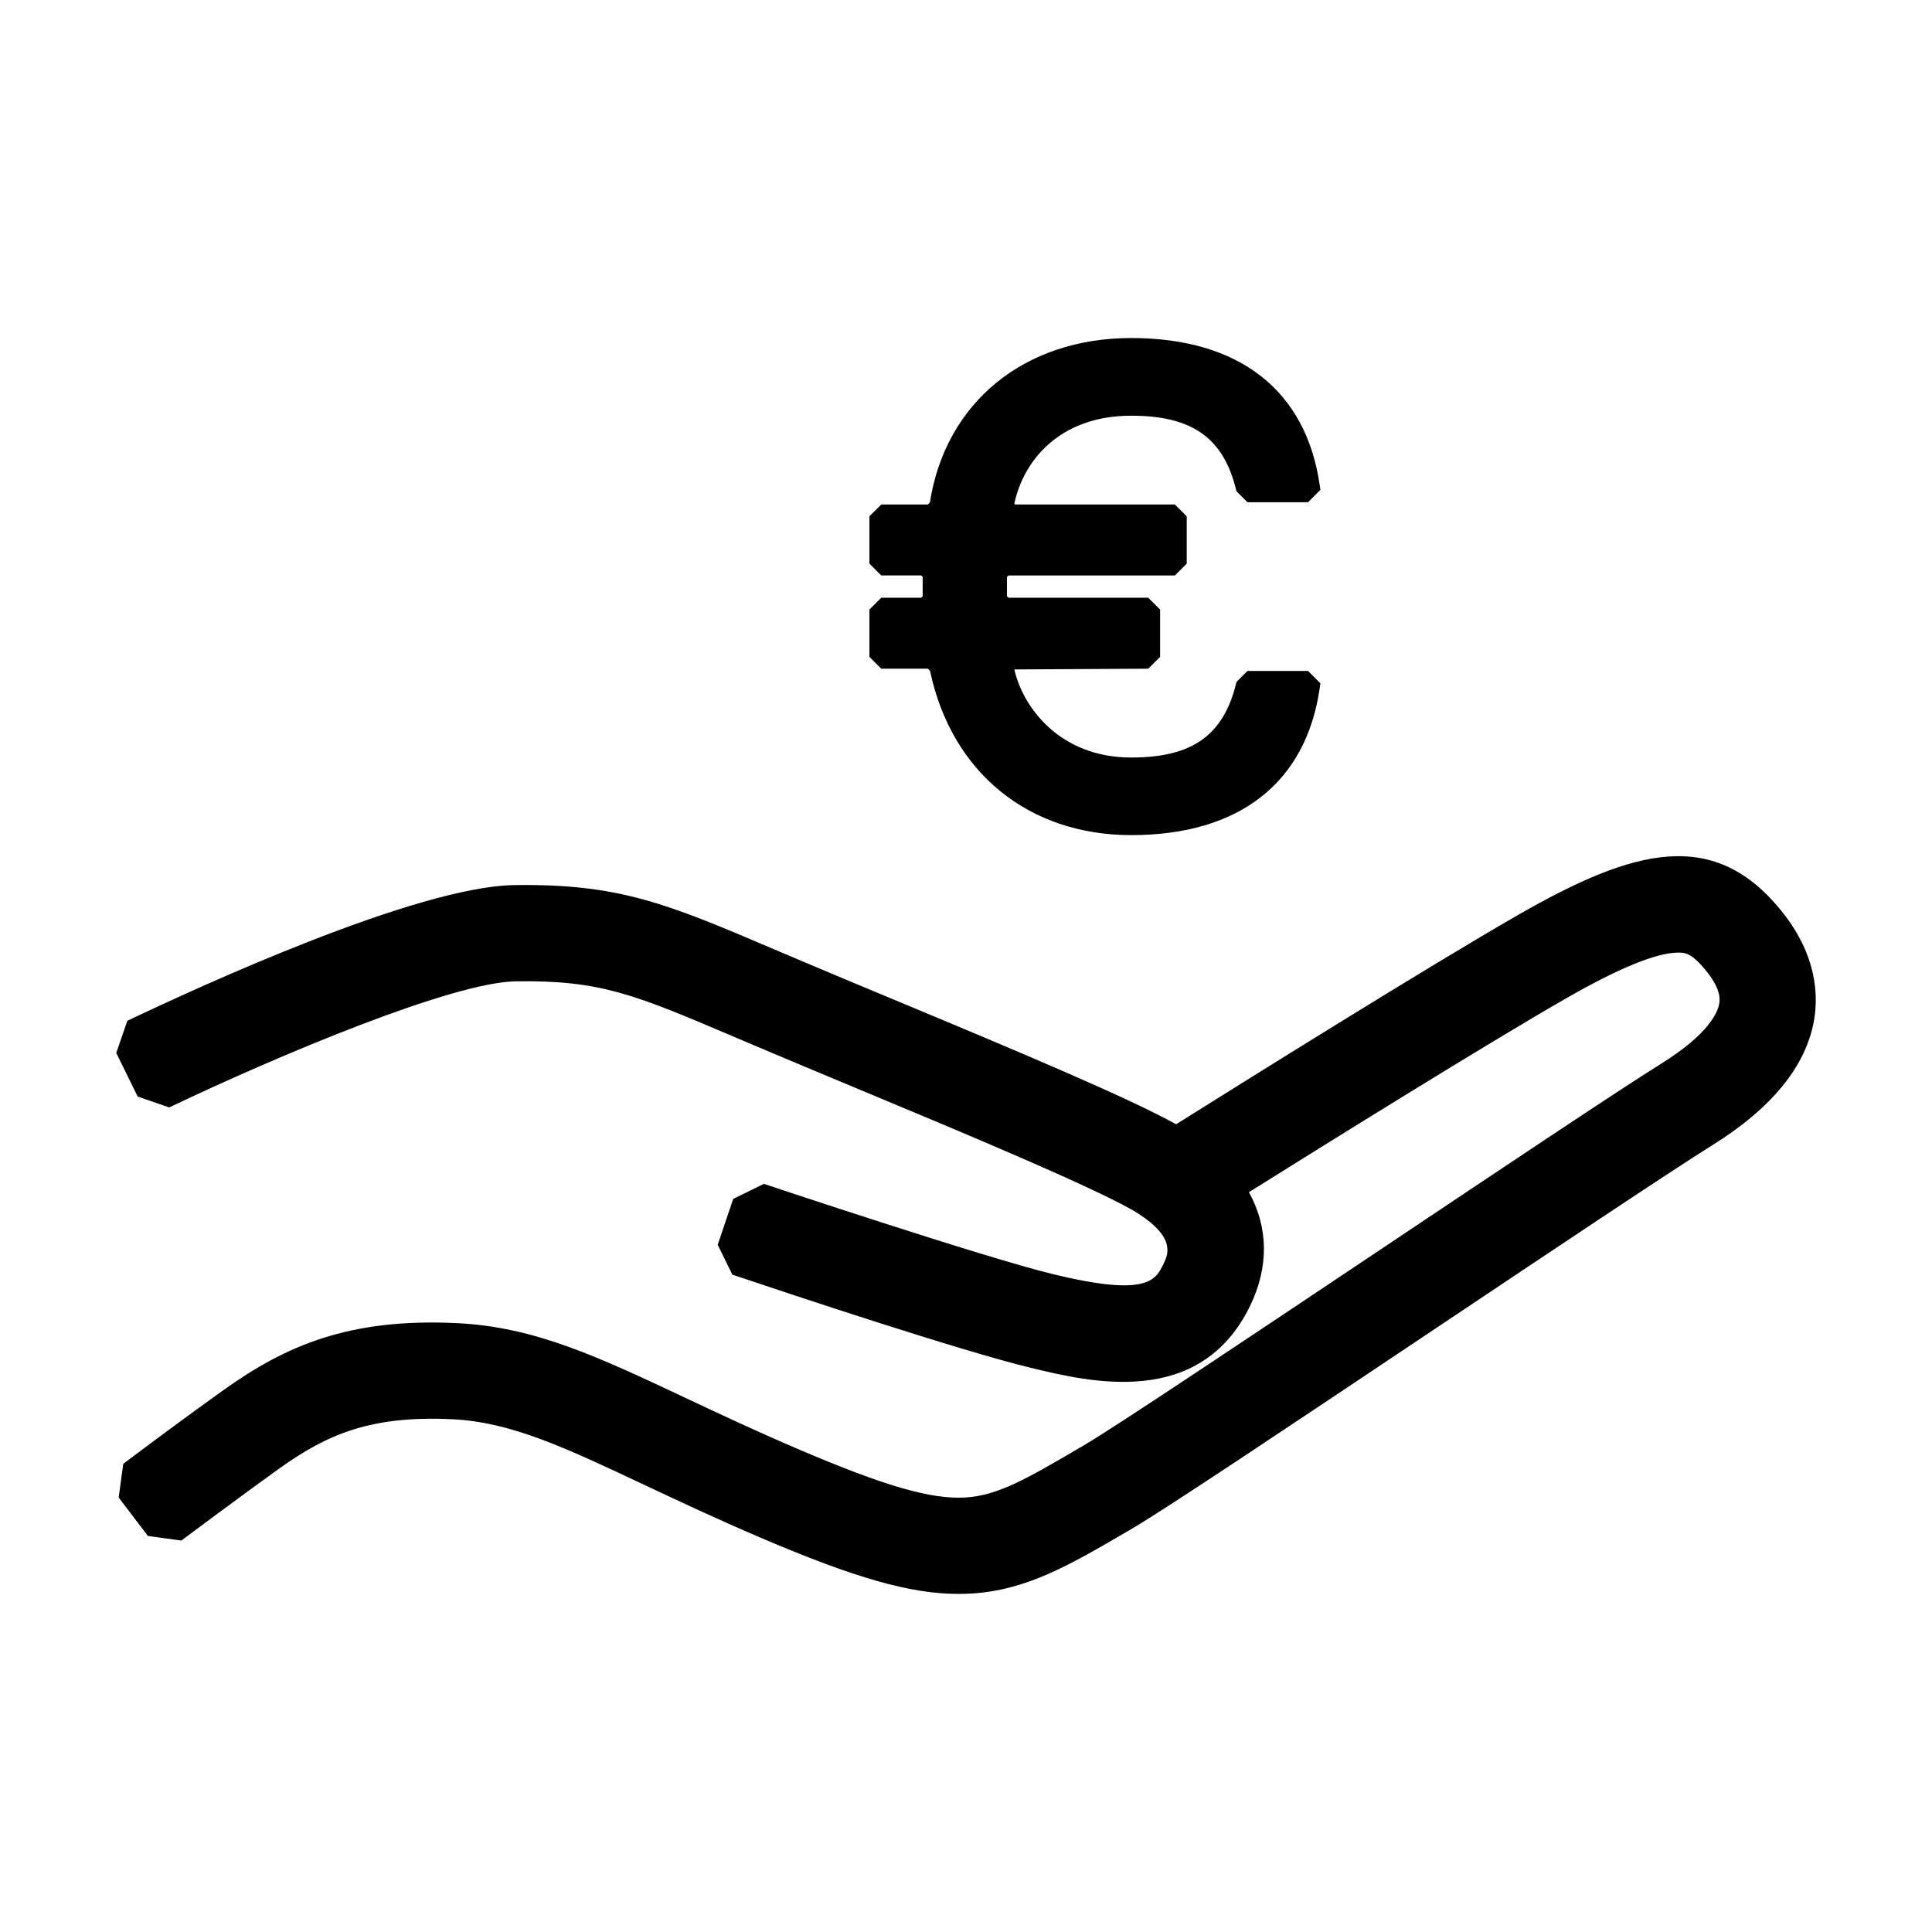
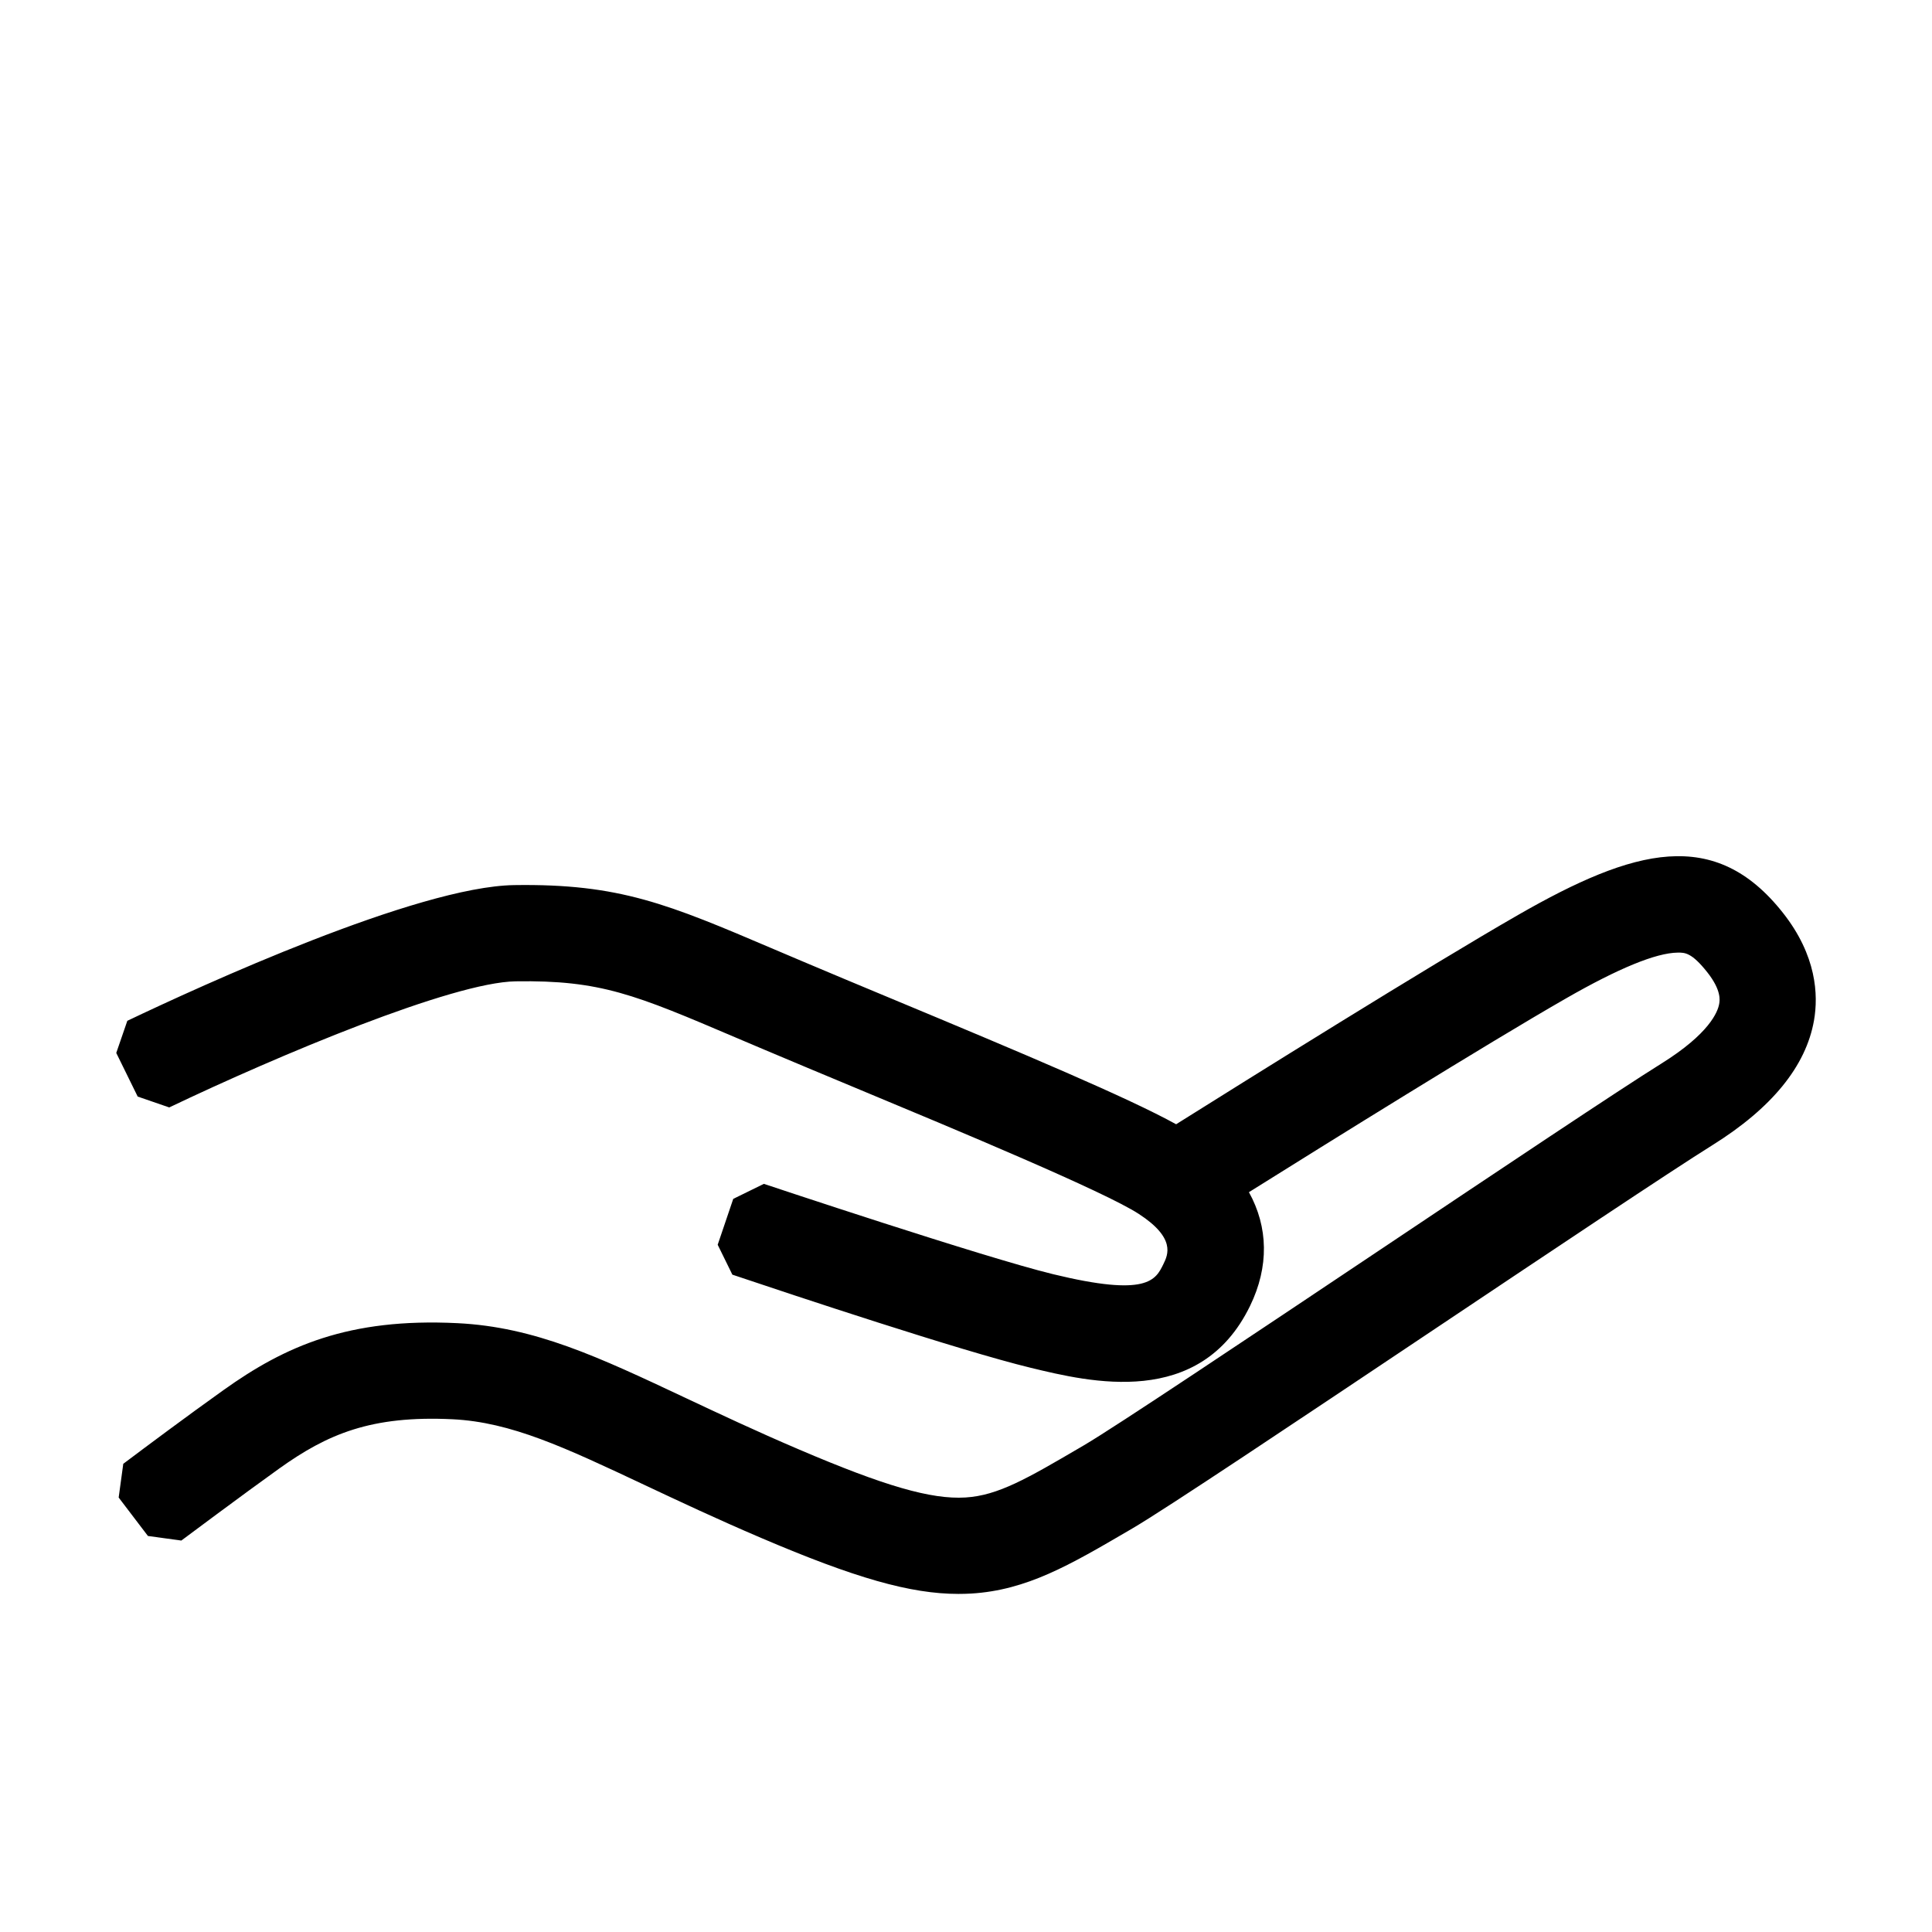
<svg xmlns="http://www.w3.org/2000/svg" id="b" data-name="Ebene 2" width="200" height="200" viewBox="0 0 200 200">
  <defs>
    <style>
      .e {
        fill: none;
      }

      .e, .f {
        stroke-width: 0px;
      }

      .f {
        fill: #000;
      }
    </style>
  </defs>
  <g id="c" data-name="Lay">
    <g id="d" data-name="1">
      <rect class="e" width="200" height="200" />
      <g>
        <path class="f" d="M187.785,105.63c-.826,4.732-4.362,9.077-10.517,12.916-4.346,2.714-16.751,11.011-28.746,19.034-14.332,9.588-27.87,18.64-31.294,20.64l-.382.224c-6.126,3.582-10.555,6.172-16.307,6.52-.436.025-.88.037-1.328.037-4.972,0-10.733-1.656-20.424-5.798-4.59-1.959-8.542-3.823-12.028-5.462-8.338-3.926-13.85-6.52-19.897-6.819-8.463-.415-12.987,1.552-17.947,5.093-3.686,2.636-10.144,7.462-10.144,7.462l-3.457-.473-3.03-3.98.477-3.491c2.399-1.805,6.583-4.927,10.364-7.624,6.392-4.565,12.962-7.492,24.226-6.935,8.019.394,14.576,3.482,23.653,7.757,3.408,1.602,7.272,3.424,11.696,5.313,8.87,3.794,13.701,5.192,17.241,4.976,3.378-.203,6.396-1.967,11.879-5.176l.382-.224c3.163-1.847,17.204-11.239,30.784-20.321,12.613-8.438,24.529-16.407,29.007-19.204,4.964-3.096,5.836-5.35,5.977-6.176.062-.344.245-1.395-1.22-3.254-1.631-2.067-2.337-2.059-3.084-2.05-2.237.029-6.122,1.623-11.547,4.736-8.201,4.702-24.616,14.921-32.83,20.063,2.001,3.611,2.096,7.703.116,11.775-5.184,10.658-16.593,7.886-22.724,6.4-7.301-1.772-24.575-7.521-30.867-9.637l-1.519-3.096,1.61-4.748,3.171-1.556s22.794,7.62,29.954,9.355c9.745,2.366,10.596.618,11.418-1.075.452-.93,1.299-2.669-2.582-5.18-3.574-2.312-18.544-8.554-29.476-13.107-3.304-1.378-6.466-2.698-9.251-3.877-1.025-.432-1.996-.847-2.918-1.237-10.496-4.474-14.033-5.981-22.848-5.844-6.541.1-24.554,7.658-35.852,13.053h-.004l-3.266-1.125v-.004l-2.216-4.512,1.145-3.325c7.546-3.598,29.987-13.896,40.044-14.049,10.924-.166,15.934,1.967,26.899,6.641.917.39,1.88.801,2.897,1.229,2.768,1.175,5.914,2.486,9.202,3.856,13.983,5.823,24.566,10.293,29.53,13.032,7.068-4.437,26.094-16.328,35.412-21.674,12.02-6.898,20.358-9.143,27.405-.212,3.491,4.424,3.673,8.496,3.217,11.132Z" />
-         <path class="f" d="M129.134,69.459l-1.136,1.139-.06.245c-1.33,5.312-4.566,7.576-10.829,7.576-7.476,0-11.252-5.292-12.105-9.119l13.862-.077,1.226-1.223v-4.899l-1.226-1.223h-14.471l-.155-.155v-1.996l.155-.155h17.229l1.226-1.223v-4.899l-1.226-1.223h-16.54l-.081-.081c.9-4.304,4.549-9.112,12.105-9.112,6.263,0,9.498,2.265,10.829,7.573l.06.245,1.136,1.139h6.276l1.277-1.28-.064-.454c-1.404-9.844-8.336-15.264-19.514-15.264-11.081,0-19.228,6.673-20.847,17.024l-.208.208h-4.825l-1.226,1.223v4.899l1.226,1.223h4.136l.151.155v1.996l-.151.155h-4.136l-1.226,1.223v4.899l1.226,1.223h4.825l.225.225c2.214,10.496,10.17,17.004,20.831,17.004,11.178,0,18.109-5.419,19.514-15.26l.064-.454-1.277-1.28h-6.276Z" />
      </g>
    </g>
  </g>
</svg>